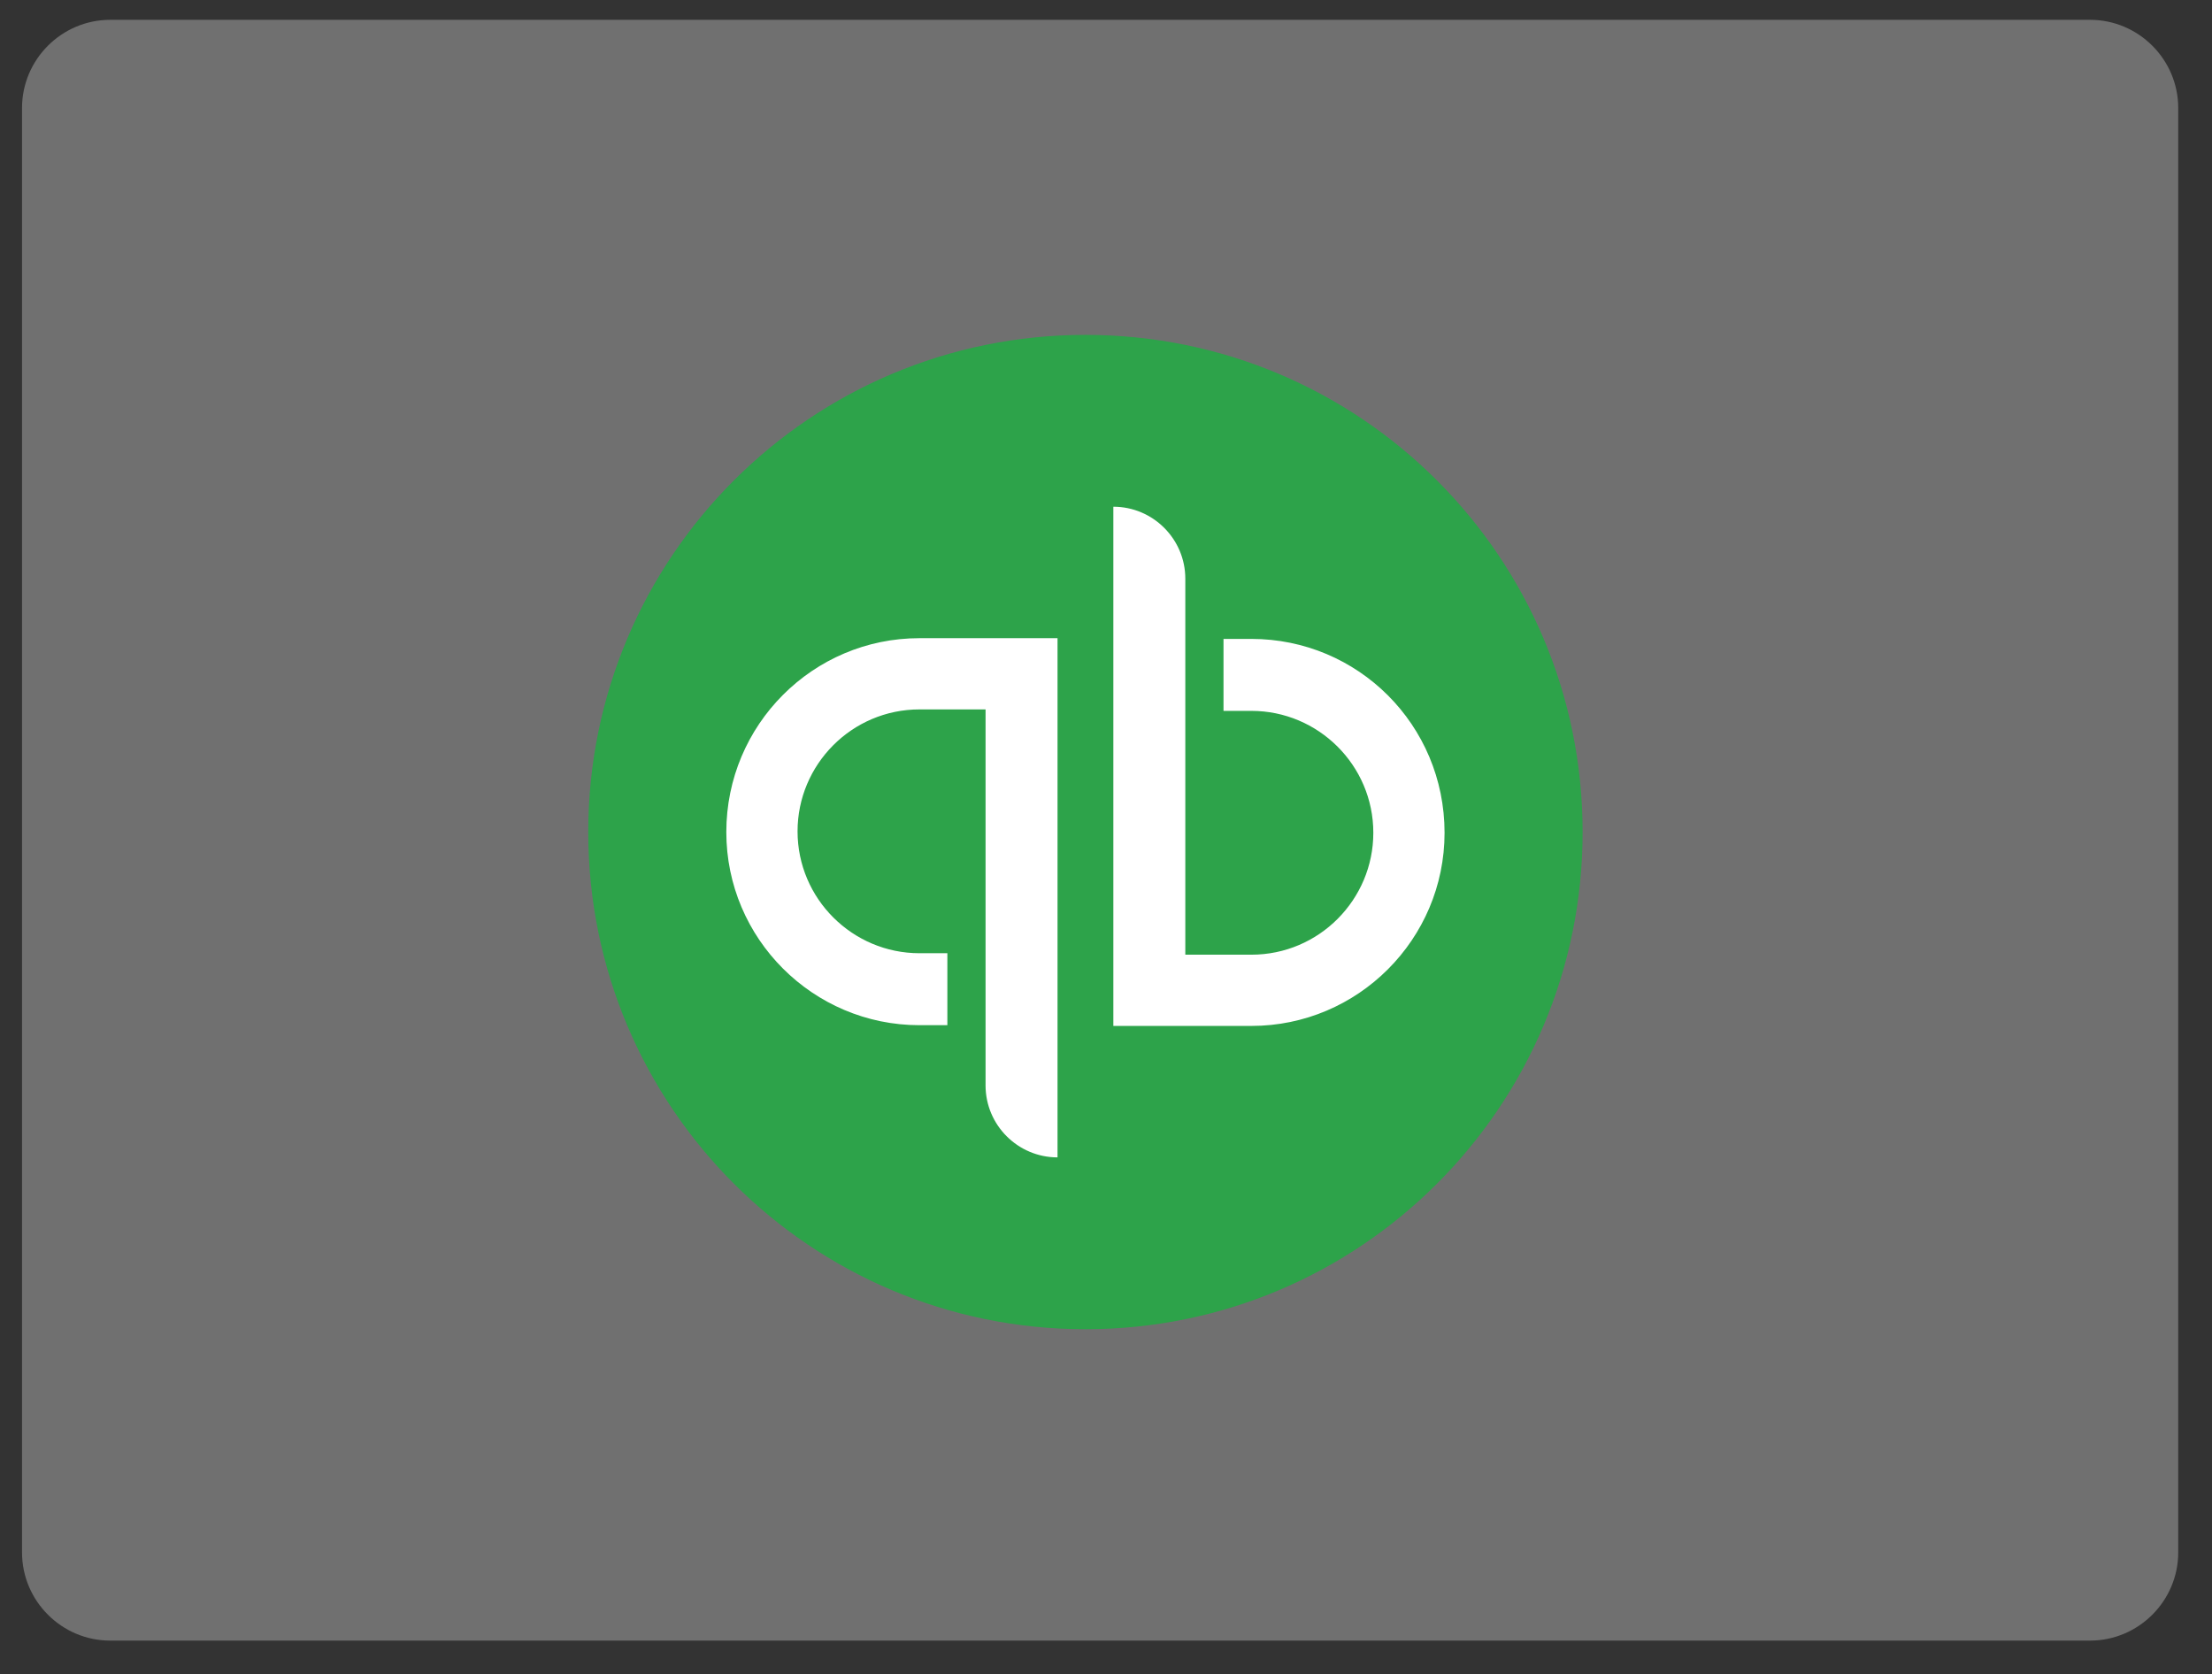
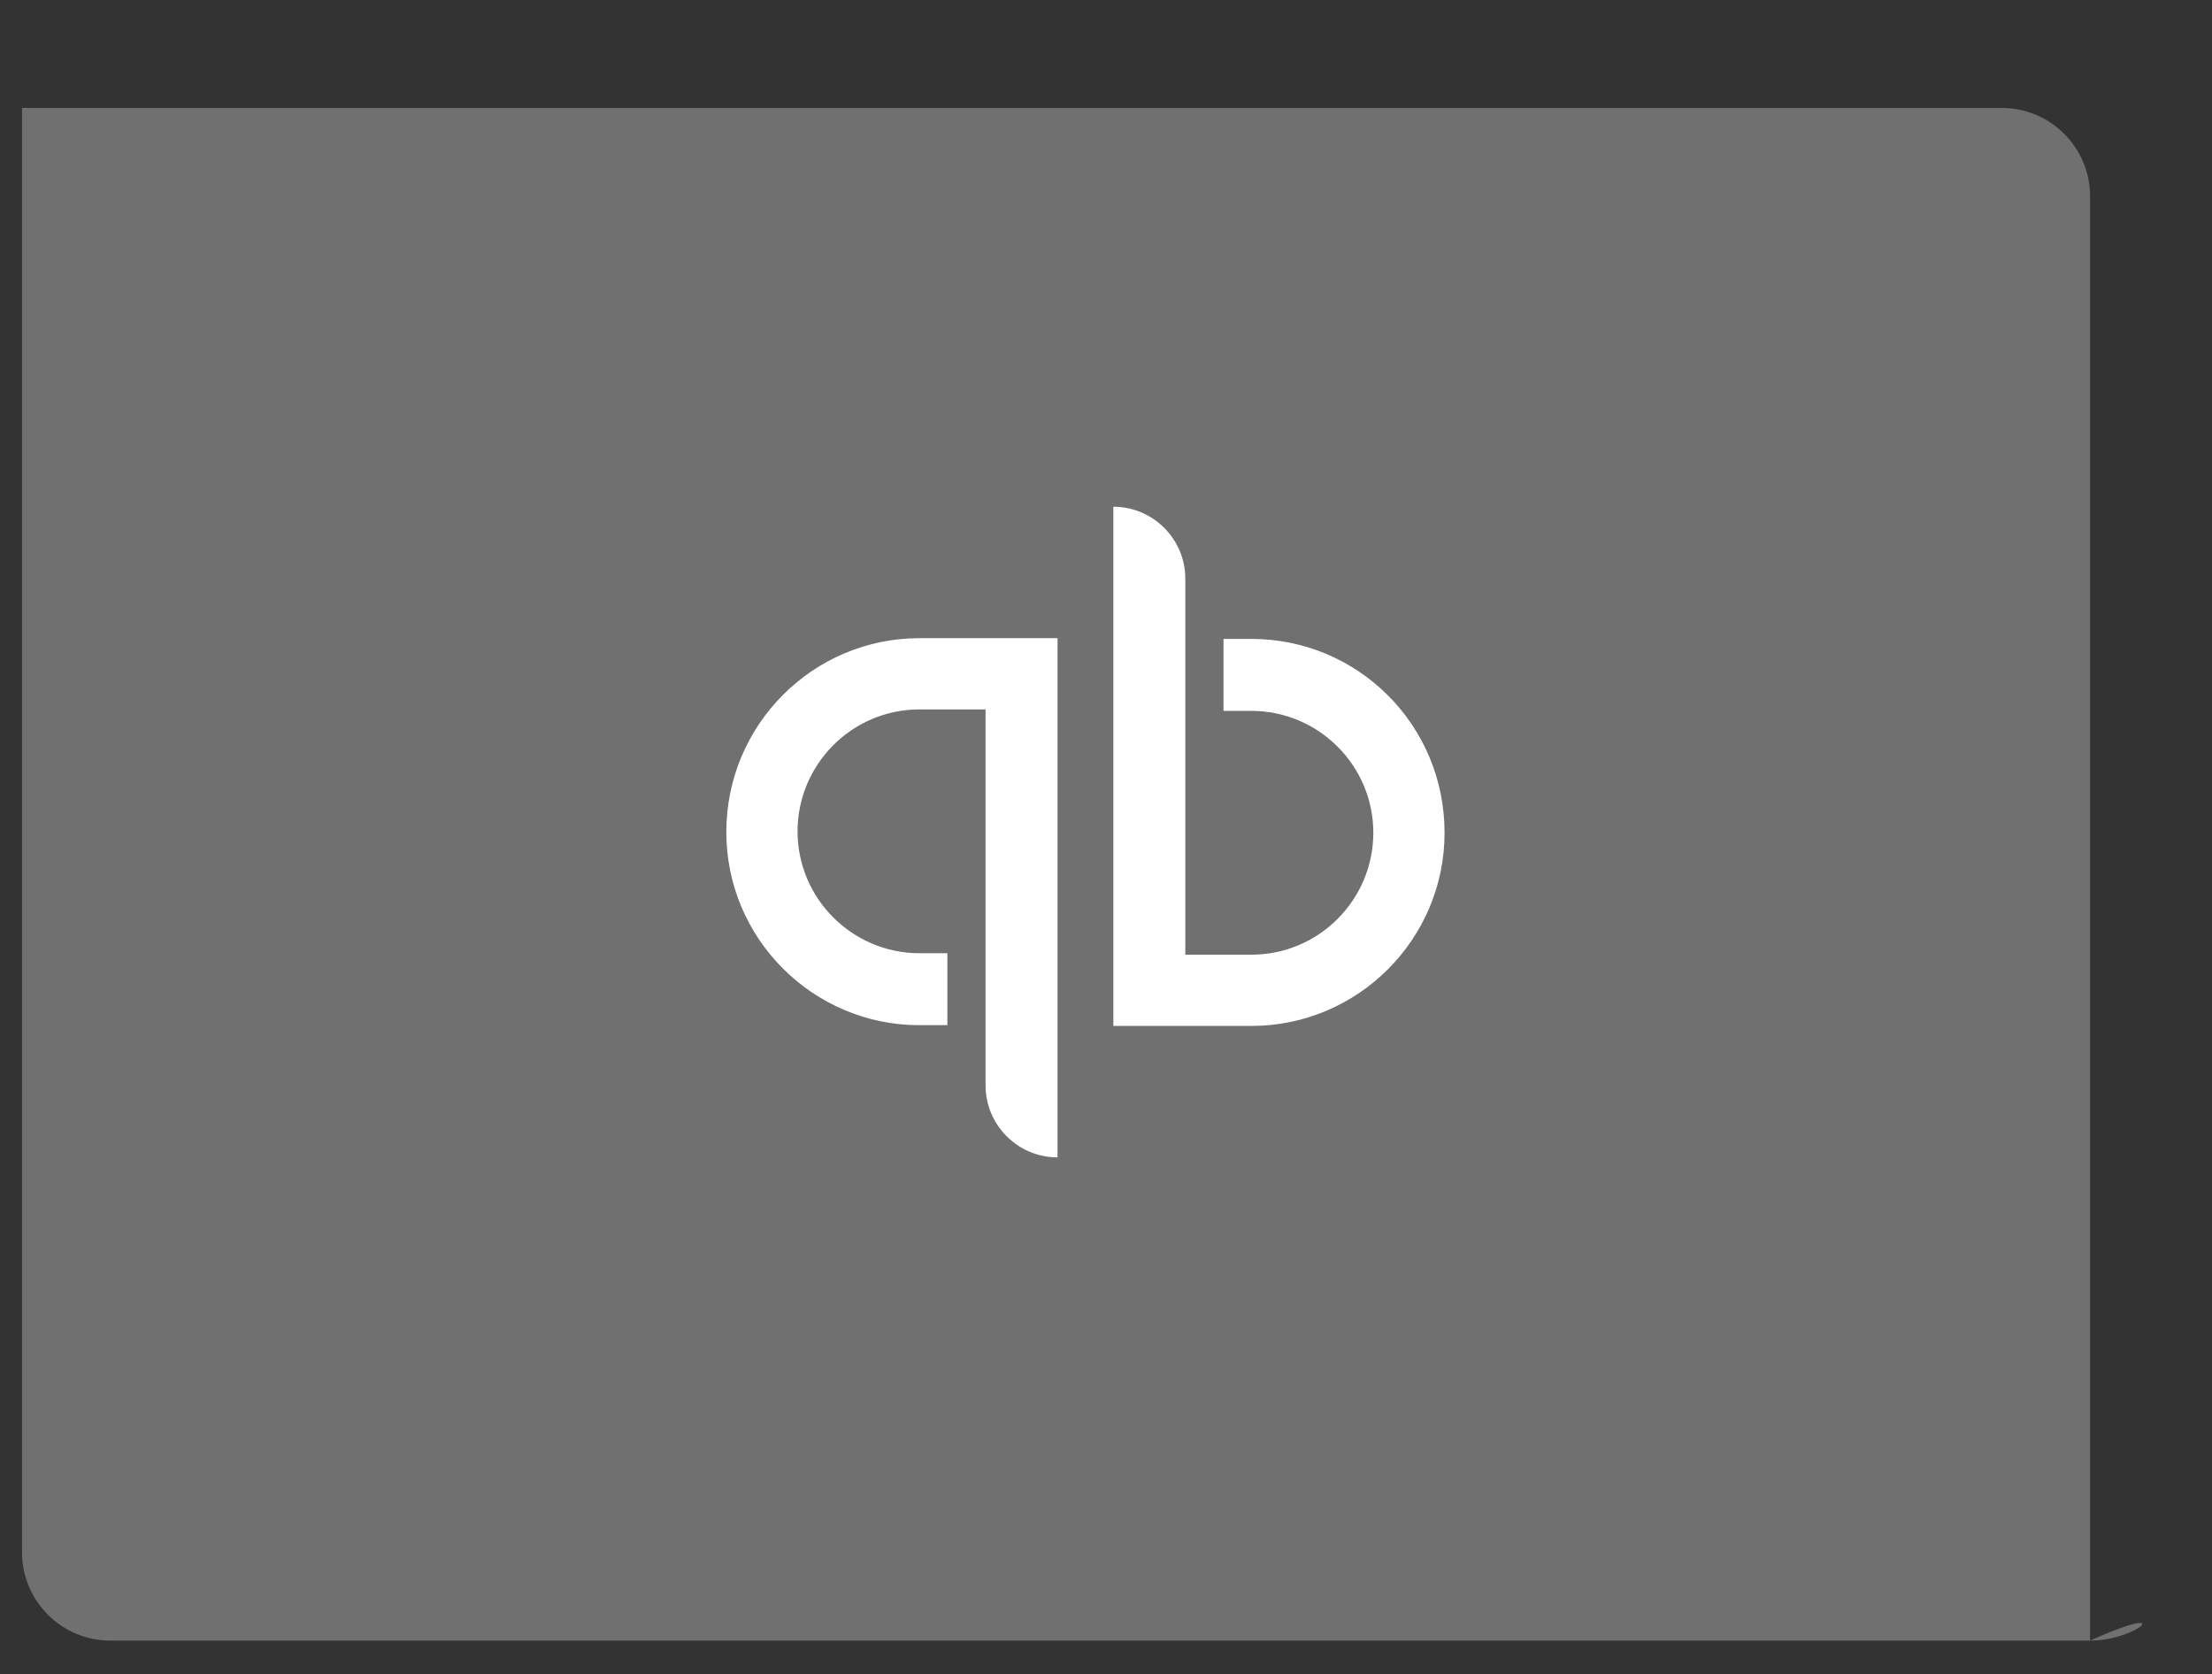
<svg xmlns="http://www.w3.org/2000/svg" version="1.1" id="Layer_1" x="0px" y="0px" viewBox="0 0 301.2 228" style="enable-background:new 0 0 301.2 228;" xml:space="preserve">
  <rect x="0" y="0" width="301.2" height="228" fill="#333333" stroke="none" />
  <style type="text/css">
	.st0{opacity:0.3;}
	.st1{fill:#FFFFFF;}
	.st2{fill:#2DA34A;}
</style>
  <g class="st0">
-     <path class="st1" d="M284.6,223.4H15c-6.6,0-12-5.4-12-12V14.7c0-6.6,5.4-12,12-12h269.6c6.6,0,12,5.4,12,12v196.7   C296.6,218,291.2,223.4,284.6,223.4z" />
+     <path class="st1" d="M284.6,223.4H15c-6.6,0-12-5.4-12-12V14.7h269.6c6.6,0,12,5.4,12,12v196.7   C296.6,218,291.2,223.4,284.6,223.4z" />
  </g>
  <g>
-     <path class="st2" d="M80.1,113.3c0-37.4,30.3-67.7,67.7-67.7c37.4,0,67.7,30.3,67.7,67.7c0,37.4-30.3,67.7-67.7,67.7   C110.4,181,80.1,150.7,80.1,113.3L80.1,113.3z" />
    <path class="st1" d="M170.4,87h-3.8v9.8h3.8c9.1,0,16.6,7.4,16.6,16.6c0,9.1-7.4,16.6-16.6,16.6h-9c0,0,0-50.2,0-51.2   c0-5.4-4.4-9.8-9.8-9.8v70.7c0,0,10.1,0,18.8,0c14.5,0,26.3-11.8,26.3-26.3C196.7,98.7,184.9,87,170.4,87L170.4,87z M98.9,113.3   c0,14.5,11.8,26.3,26.3,26.3h3.8v-9.8h-3.8c-9.1,0-16.6-7.4-16.6-16.6c0-9.1,7.4-16.6,16.6-16.6h9c0,0,0,50.2,0,51.2   c0,5.4,4.4,9.8,9.8,9.8V86.9c0,0-10.1,0-18.8,0C110.7,86.9,98.9,98.7,98.9,113.3L98.9,113.3z" />
  </g>
</svg>